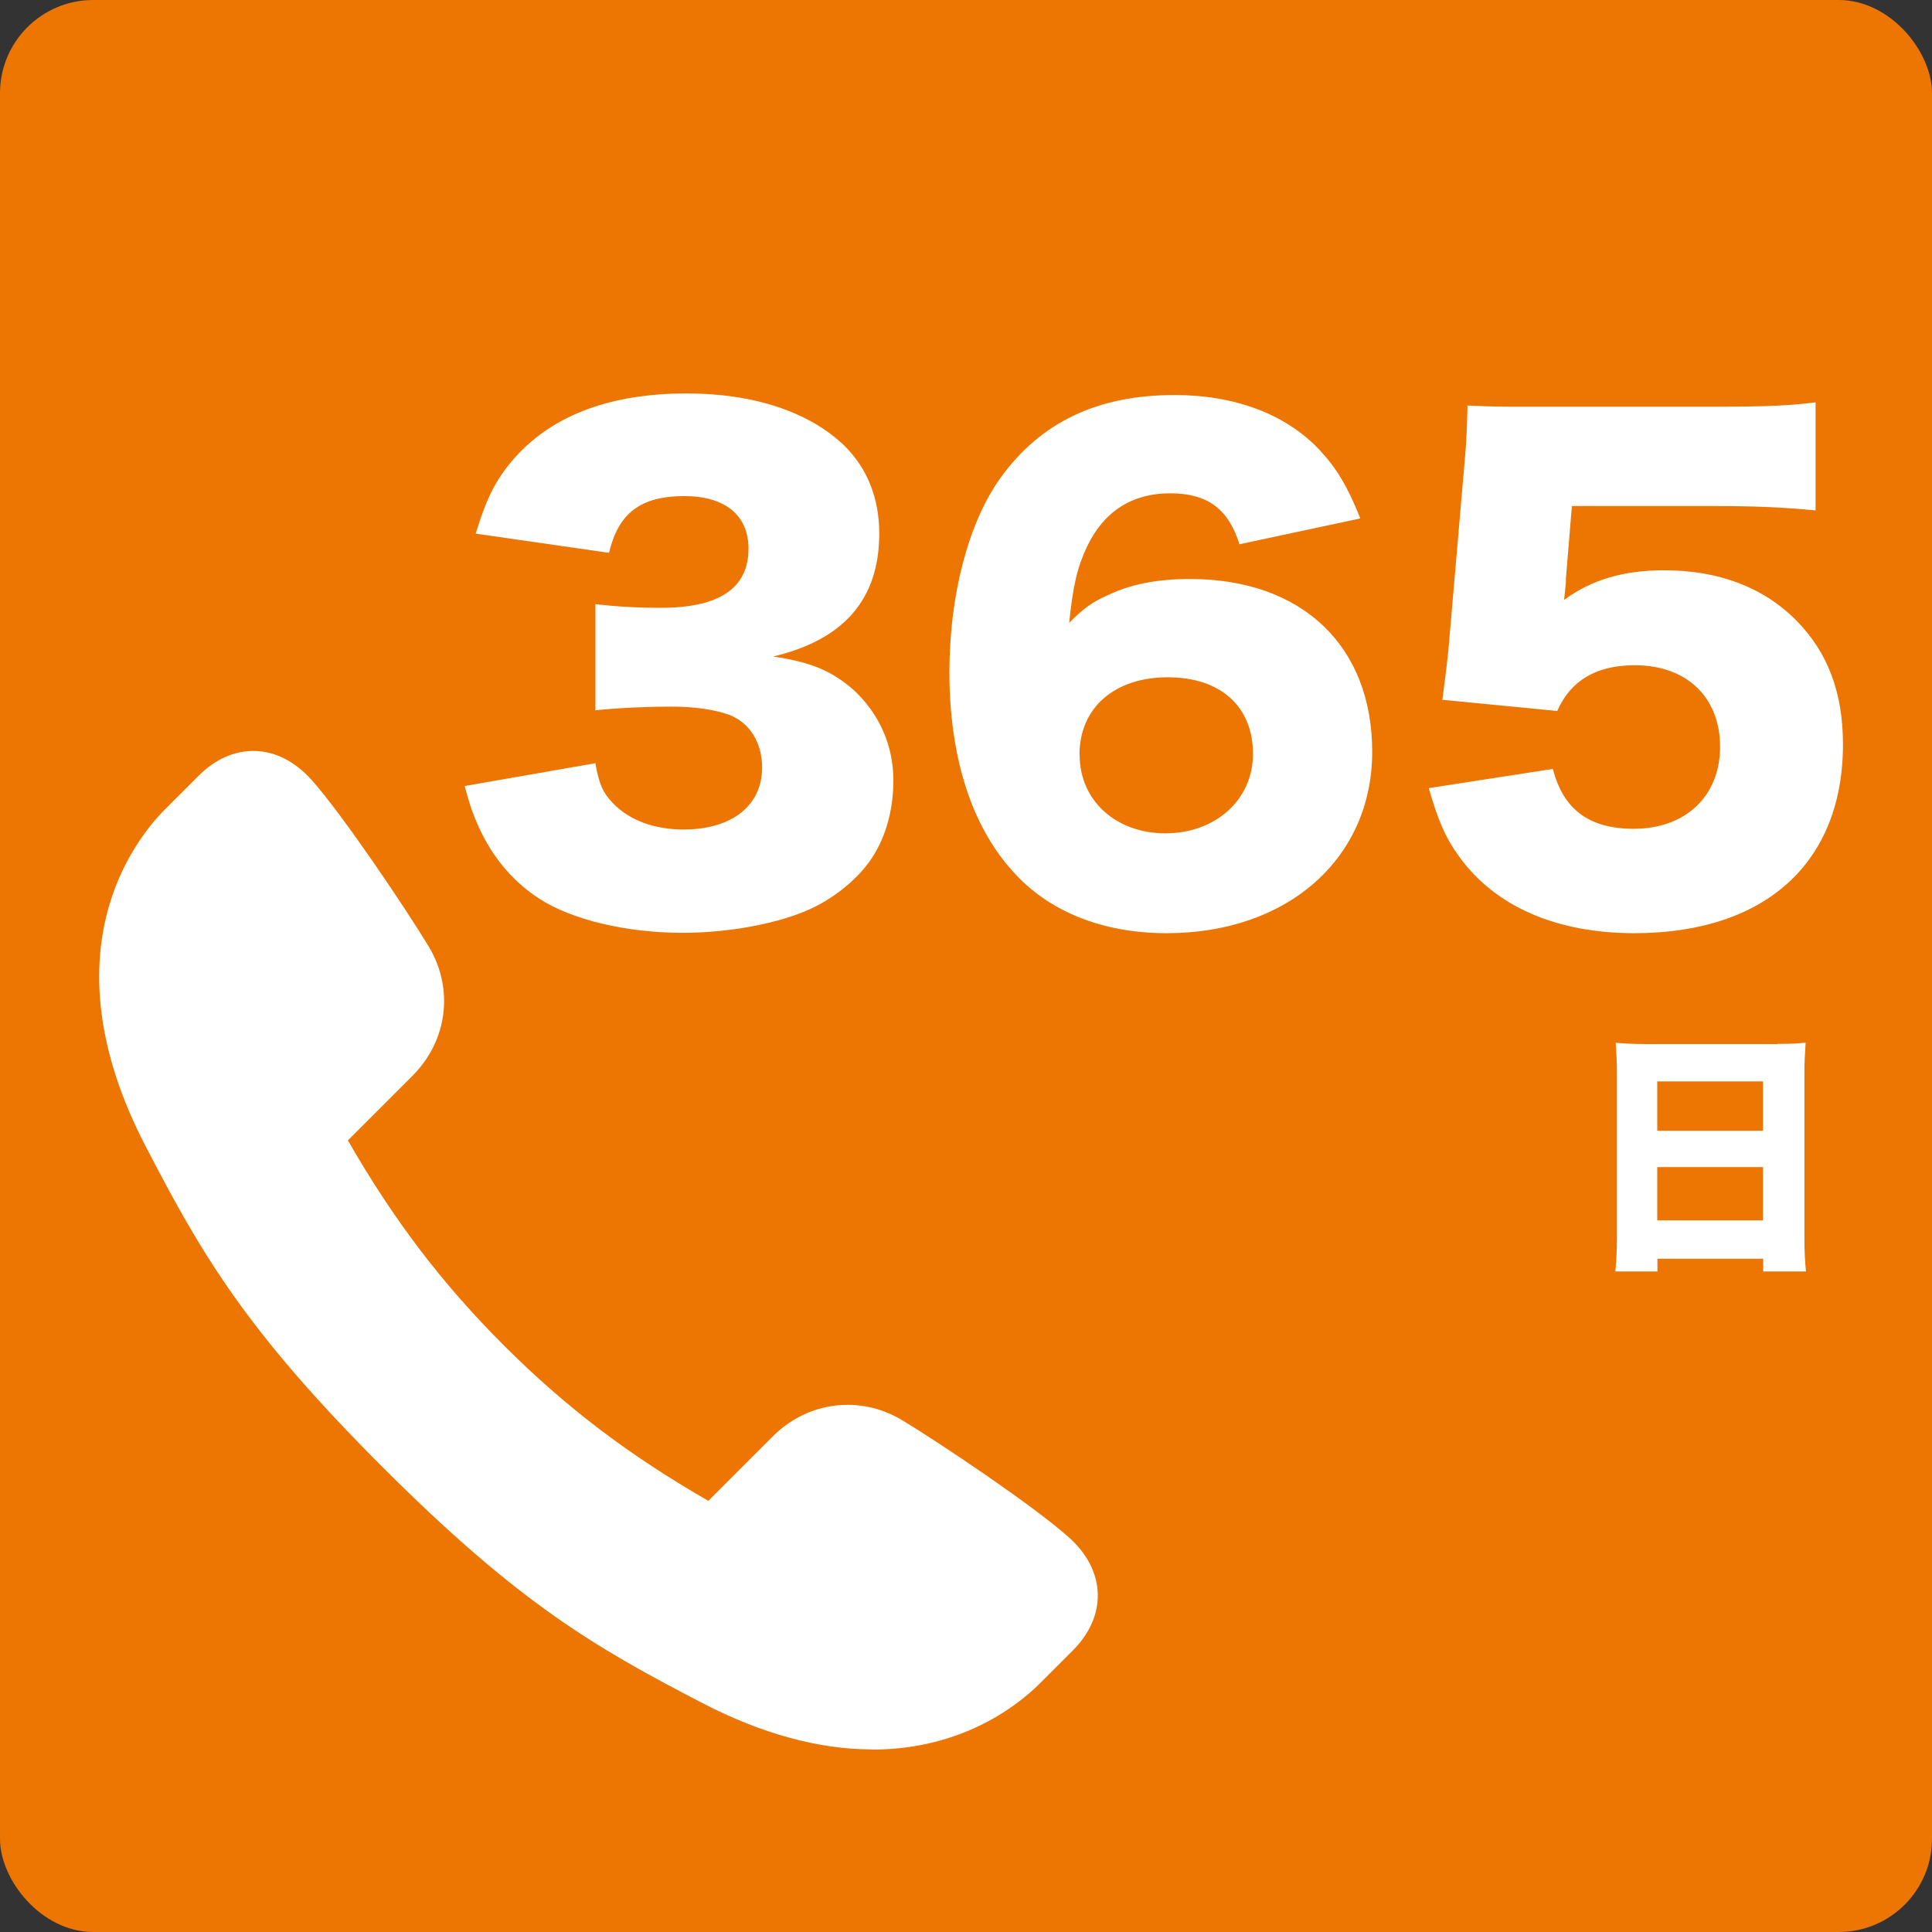
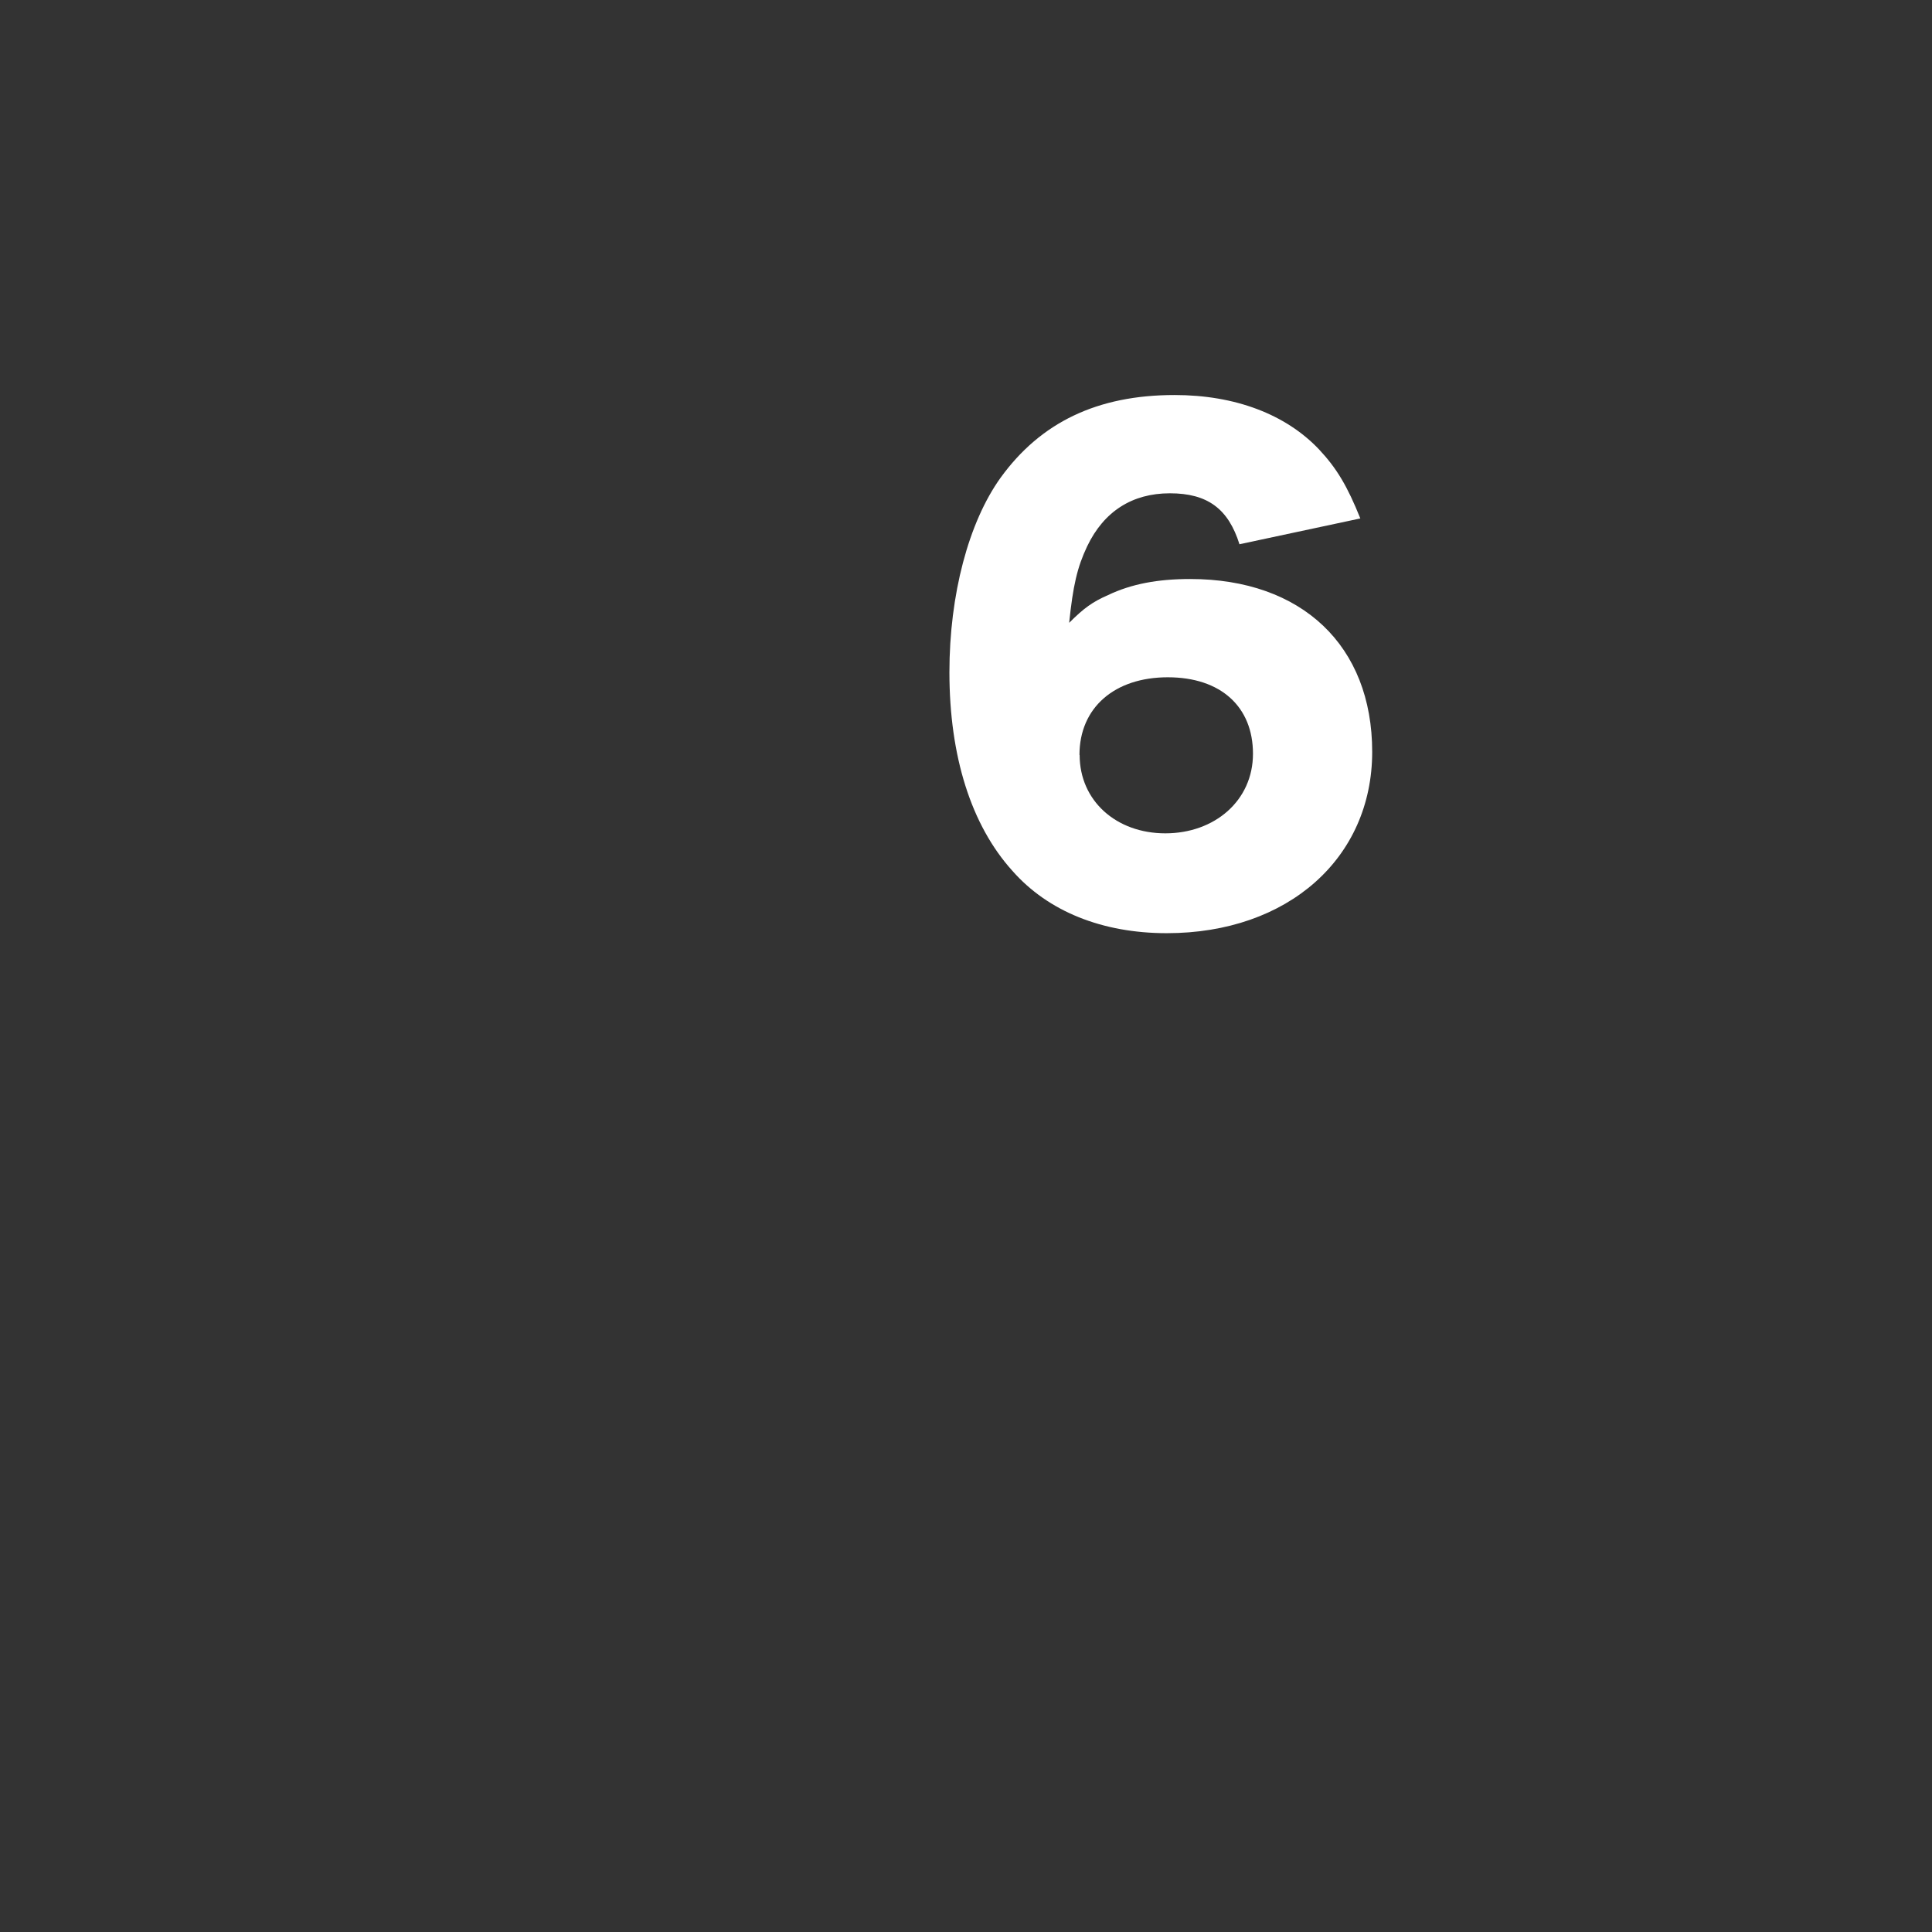
<svg xmlns="http://www.w3.org/2000/svg" id="_レイヤー_2" data-name="レイヤー 2" viewBox="0 0 110.68 110.68">
  <rect x="0" y="0" width="110.68" height="110.68" fill="#333333" stroke="none" />
  <g id="_レイヤー_1-2" data-name="レイヤー 1">
    <g>
-       <rect width="110.68" height="110.68" rx="5.34" ry="5.34" style="fill: #ed7603;" />
-       <path d="m49.96,100.22c-3.04,0-6.3-.89-9.67-2.63-6.24-3.23-10.59-5.76-18.4-13.57-7.81-7.81-10.34-12.16-13.57-18.4-5.74-11.08-.58-17.54,1.14-19.26l1.91-1.91c.94-.94,2.02-1.43,3.14-1.43,1.22,0,2.37.58,3.35,1.67,1.78,2,5.34,7.29,6.68,9.5,1.48,2.43,1.11,5.42-.91,7.44l-3.7,3.7c2.62,4.56,5.38,8.19,8.92,11.73,3.54,3.54,7.17,6.3,11.73,8.92l3.7-3.7c1.16-1.16,2.68-1.8,4.28-1.8,1.1,0,2.19.31,3.16.9,2.22,1.35,7.51,4.9,9.5,6.68,1.06.94,1.63,2.06,1.67,3.24.03,1.15-.46,2.28-1.43,3.25l-1.89,1.89c-1.15,1.15-4.35,3.79-9.6,3.79h0Z" style="fill: #fff;" />
      <g>
-         <path d="m34.11,43.74c.21,1.17.42,1.66.99,2.26.95.99,2.37,1.52,4.07,1.52,2.76,0,4.49-1.38,4.49-3.54,0-1.45-.71-2.58-1.91-3.04-.81-.28-1.91-.46-3.29-.46s-2.97.07-4.35.21v-6.08c1.2.14,2.37.21,3.75.21,3.36,0,5.02-1.13,5.02-3.39,0-1.91-1.34-3.01-3.68-3.01-2.51,0-3.78.99-4.31,3.25l-7.64-1.1c.67-2.19,1.24-3.25,2.37-4.49,2.16-2.33,5.41-3.54,9.72-3.54,3.85,0,7.04,1.06,9.05,3.01,1.31,1.31,1.98,3,1.98,5.02,0,3.75-2.02,6.08-6.08,7.04,2.16.32,3.32.81,4.56,1.87,1.48,1.34,2.33,3.18,2.33,5.23,0,1.8-.5,3.46-1.41,4.7-.78,1.06-2.02,2.05-3.32,2.65-1.84.85-4.7,1.38-7.35,1.38-3.18,0-6.36-.74-8.24-1.98-1.63-1.06-2.86-2.62-3.64-4.56-.21-.5-.35-.95-.6-1.87l7.5-1.31Z" style="fill: #fff;" />
        <path d="m71.01,31.19c-.64-2.05-1.84-2.93-3.99-2.93s-3.78,1.03-4.74,3.04c-.57,1.2-.81,2.26-1.03,4.38.85-.85,1.34-1.2,2.23-1.59,1.34-.64,2.86-.92,4.7-.92,6.4,0,10.43,3.82,10.43,9.9s-4.81,10.39-11.77,10.39c-3.68,0-6.79-1.24-8.84-3.57-2.37-2.62-3.61-6.58-3.61-11.38,0-4.45,1.1-8.59,2.93-11.14,2.3-3.18,5.55-4.74,9.97-4.74,3.46,0,6.36,1.1,8.27,3.11,1.03,1.1,1.63,2.12,2.37,3.96l-6.93,1.48Zm-9.16,12.06c0,2.62,2.09,4.49,4.91,4.49s5.02-1.87,5.02-4.56-1.84-4.38-4.88-4.38-5.06,1.73-5.06,4.45Z" style="fill: #fff;" />
-         <path d="m89.71,33.24c0,.18-.04.53-.11,1.13,1.59-1.17,3.43-1.7,5.73-1.7,3.15,0,5.73.99,7.6,2.9,1.77,1.8,2.65,4.1,2.65,7.07,0,6.79-4.46,10.82-11.95,10.82-4.45,0-7.95-1.52-10.01-4.35-.81-1.1-1.24-2.12-1.77-3.96l7.11-1.1c.6,2.33,2.09,3.43,4.63,3.43,2.97,0,4.95-1.87,4.95-4.7s-1.91-4.67-4.88-4.67c-2.23,0-3.68.88-4.45,2.62l-6.58-.64c.14-1.06.25-1.91.35-2.9l.95-11.03c.07-.74.11-1.59.14-2.93,1.48.07,1.84.07,3.54.07h10.57c3.11,0,4.42-.07,5.83-.25v6.19c-1.87-.18-3.5-.25-5.76-.25h-8.2l-.35,4.24Z" style="fill: #fff;" />
      </g>
-       <path d="m101.82,59.8c.68,0,1.17-.01,1.62-.07-.04.63-.07,1.17-.07,1.65v9.46c0,.83.03,1.4.09,2h-2.45v-.73h-6.06v.73h-2.41c.06-.6.09-1.27.09-2v-9.44c0-.54-.03-1.06-.07-1.66.48.04,1.01.07,1.68.07h7.59Zm-.82,4.98v-2.83h-6.06v2.83h6.06Zm-6.06,2.08v3.05h6.06v-3.05h-6.06Z" style="fill: #fff;" />
    </g>
  </g>
</svg>